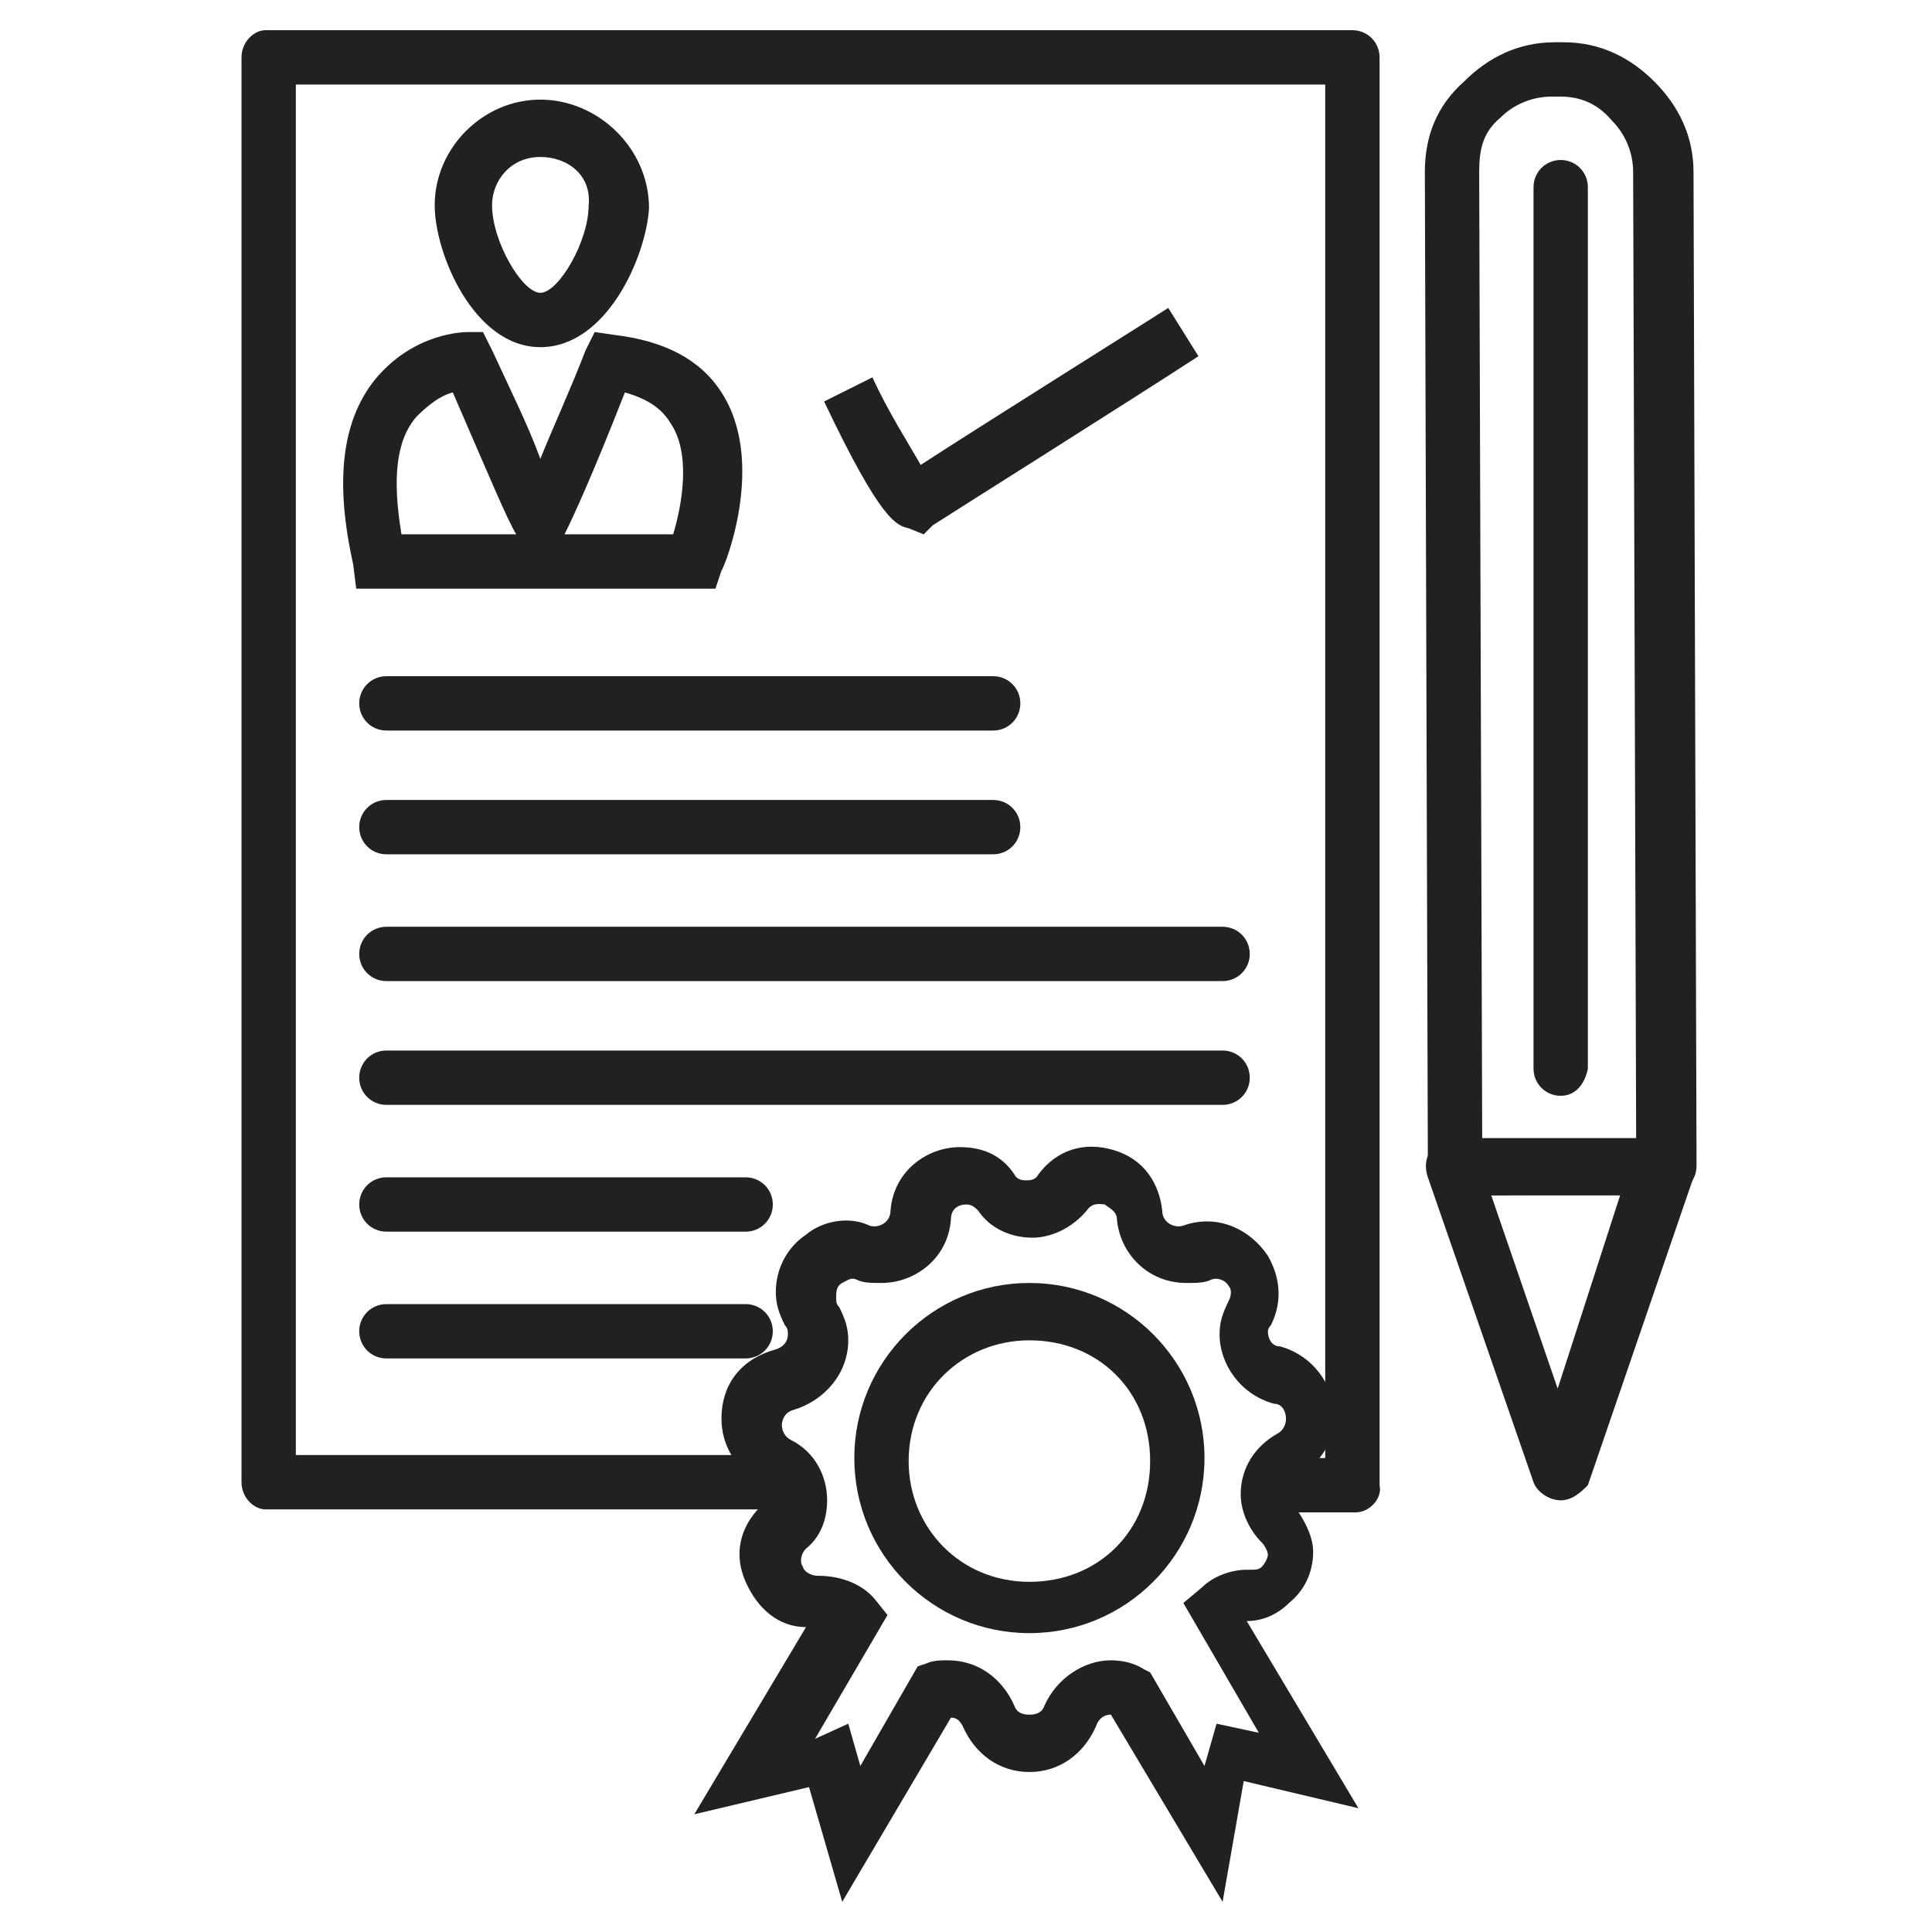
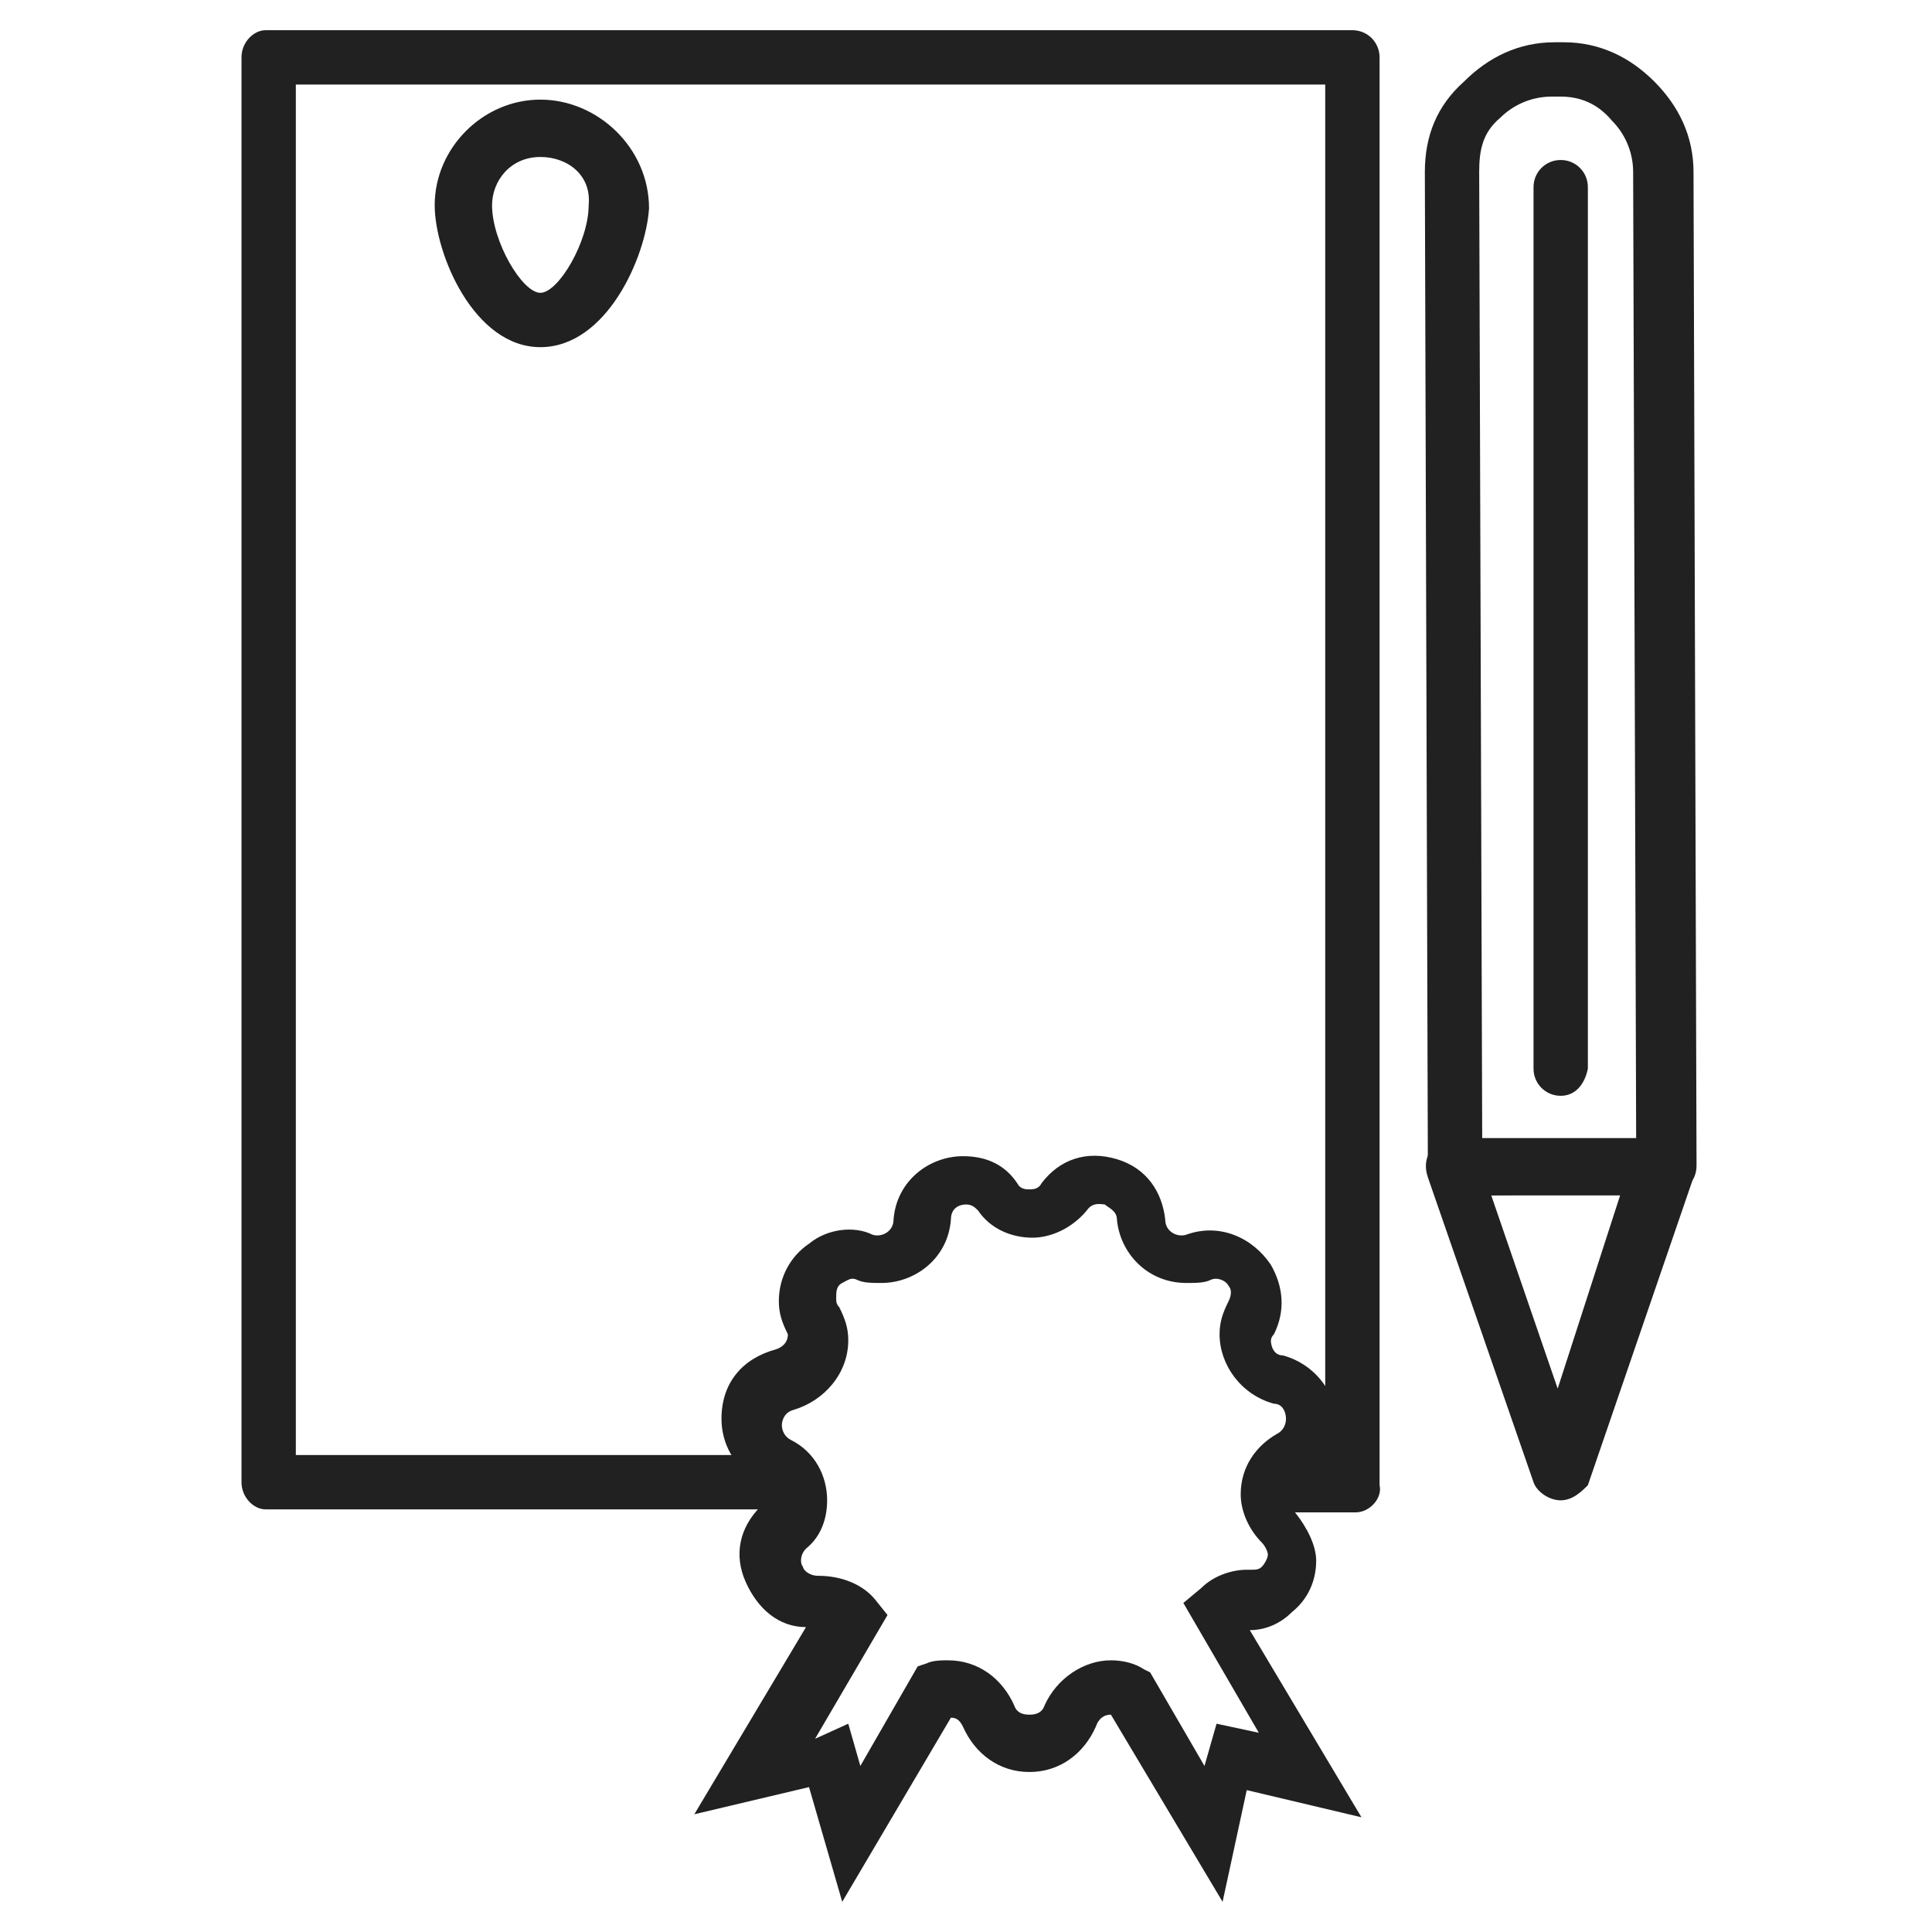
<svg xmlns="http://www.w3.org/2000/svg" enable-background="new 0 0 64 64" viewBox="0 0 64 64" id="Document">
  <path fill="#212121" d="M44.9,50.1h-2.7c-0.5,0-0.9-0.4-0.9-0.9s0.4-0.9,0.9-0.9h1.7V2.8H9.8v45.4h16.4c0.5,0,0.9,0.4,0.9,0.9    S26.7,50,26.2,50H8.8C8.4,50,8,49.6,8,49.1V1.9C8,1.4,8.4,1,8.8,1h36c0.5,0,0.9,0.4,0.9,0.9v47.3C45.8,49.6,45.4,50.1,44.9,50.1z" class="color231f20 svgShape" />
-   <path fill="#212121" d="M32.9 24.2H12.8c-.5 0-.9-.4-.9-.9s.4-.9.9-.9h20.1c.5 0 .9.4.9.9C33.8 23.8 33.4 24.2 32.9 24.2zM32.9 28.3H12.8c-.5 0-.9-.4-.9-.9s.4-.9.9-.9h20.1c.5 0 .9.4.9.9C33.8 27.9 33.4 28.3 32.9 28.3zM40.5 32.5H12.8c-.5 0-.9-.4-.9-.9s.4-.9.9-.9h27.7c.5 0 .9.4.9.9C41.4 32.1 41 32.5 40.5 32.5zM40.5 36.6H12.8c-.5 0-.9-.4-.9-.9s.4-.9.9-.9h27.7c.5 0 .9.4.9.9S41 36.6 40.5 36.6zM24.7 40.8H12.8c-.5 0-.9-.4-.9-.9s.4-.9.9-.9h11.9c.5 0 .9.4.9.9S25.2 40.8 24.7 40.8zM24.7 45H12.8c-.5 0-.9-.4-.9-.9s.4-.9.9-.9h11.9c.5 0 .9.4.9.9S25.2 45 24.7 45zM30.6 17.7l-.5-.2c-.4-.1-.9-.2-2.8-4.2l1.6-.8c.5 1.1 1.2 2.2 1.6 2.9 2-1.3 7.9-5 8.2-5.2l1 1.6c-2.3 1.5-8.5 5.4-8.8 5.6L30.6 17.7zM23.7 19.5H11.8l-.1-.8c-.6-2.7-.4-4.7.7-6.1 1.3-1.6 3-1.6 3.1-1.6H16l.3.6c.6 1.3 1.2 2.5 1.6 3.6.4-1 1-2.3 1.5-3.6l.3-.6.7.1c1.6.2 2.8.8 3.5 1.9 1.5 2.3.1 5.8 0 5.9L23.7 19.5zM18.7 17.7h3.6c.3-1 .6-2.7-.1-3.7-.3-.5-.8-.8-1.5-1C19.6 15.8 19 17.1 18.7 17.7zM13.3 17.7h3.8C16.8 17.2 16.3 16 15 13c-.4.1-.8.4-1.2.8C13.1 14.6 13 15.9 13.3 17.7z" class="color231f20 svgShape" />
  <path fill="#212121" d="M17.9 11.5c-2.2 0-3.5-3.1-3.5-4.7 0-1.9 1.6-3.5 3.5-3.5s3.6 1.6 3.6 3.6C21.4 8.5 20.1 11.5 17.9 11.5zM17.9 5.2c-1 0-1.6.8-1.6 1.6 0 1.2 1 2.9 1.6 2.9s1.6-1.7 1.6-2.9C19.6 5.8 18.8 5.2 17.9 5.2zM48.2 39.6c-.5 0-.9-.4-.9-.9L47.2 5.7c0-1.2.4-2.2 1.3-3 .8-.8 1.8-1.3 3-1.3h.3l0 0c1.2 0 2.2.5 3 1.3.8.8 1.3 1.8 1.3 3l.1 32.9c0 .3-.1.5-.3.7-.2.2-.4.3-.7.3L48.2 39.6 48.2 39.6zM51.7 3.2L51.7 3.2h-.3c-.7 0-1.3.3-1.7.7C49.1 4.4 49 5 49 5.7l.1 32.1h5.1L54.1 5.7c0-.7-.3-1.3-.7-1.7C52.9 3.4 52.3 3.2 51.7 3.2z" class="color231f20 svgShape" />
  <path fill="#212121" d="M51.7 49.7c-.4 0-.8-.3-.9-.6L47.3 39c-.1-.3-.1-.6.1-.9.2-.3.5-.4.8-.4h7l0 0c.3 0 .6.1.8.4.2.2.2.6.1.9l-3.5 10.2C52.4 49.4 52.1 49.7 51.7 49.7L51.7 49.7zM49.4 39.6l2.2 6.4 2.1-6.5L49.4 39.6zM51.7 36.3c-.5 0-.9-.4-.9-.9V6.2c0-.5.4-.9.9-.9s.9.4.9.9v29.2C52.5 35.9 52.2 36.3 51.7 36.3z" class="color231f20 svgShape" />
  <g fill="#000000" class="color000000 svgShape">
-     <path fill="#212121" d="M40.5,63l-3.7-6.2c-0.2,0-0.4,0.1-0.5,0.4c-0.4,0.9-1.2,1.5-2.2,1.5c-1,0-1.8-0.6-2.2-1.5    c-0.1-0.2-0.2-0.3-0.4-0.3L27.9,63l-1.1-3.8L23,60.1l3.7-6.2c-0.9,0-1.6-0.6-2-1.5c-0.4-0.9-0.2-1.8,0.5-2.5    c0.1-0.1,0.2-0.2,0.2-0.4c0-0.1,0-0.3-0.3-0.5c-0.8-0.4-1.2-1.2-1.2-2c0-1.2,0.7-2,1.8-2.3c0.3-0.1,0.4-0.3,0.4-0.5    c0-0.1,0-0.2-0.1-0.3c-0.2-0.4-0.3-0.7-0.3-1.1c0-0.8,0.4-1.5,1-1.9c0.6-0.5,1.5-0.6,2.1-0.3c0.3,0.1,0.7-0.1,0.7-0.5    c0.1-1.3,1.2-2.1,2.3-2.1c0.8,0,1.4,0.3,1.8,0.9c0.1,0.2,0.3,0.2,0.4,0.2s0.3,0,0.4-0.2c0.6-0.8,1.5-1.1,2.5-0.8    c1,0.3,1.5,1.1,1.6,2c0,0.4,0.4,0.6,0.7,0.5c1.1-0.4,2.2,0.1,2.8,1c0.4,0.7,0.5,1.5,0.1,2.3c-0.1,0.1-0.1,0.2-0.1,0.2    c0,0.2,0.1,0.5,0.4,0.5c1.1,0.3,1.8,1.3,1.8,2.3c0,0.9-0.5,1.6-1.2,2c-0.2,0.1-0.3,0.3-0.3,0.5c0,0.1,0,0.2,0.1,0.4    c0.4,0.5,0.7,1.1,0.7,1.6c0,0.7-0.3,1.3-0.8,1.7c-0.4,0.4-0.9,0.6-1.4,0.6l3.7,6.2l-3.8-0.9L40.5,63z M28.1,57.1l0.4,1.4l1.9-3.3    l0.3-0.1c0.2-0.1,0.5-0.1,0.7-0.1c1,0,1.8,0.6,2.2,1.5c0.1,0.3,0.4,0.3,0.5,0.3s0.4,0,0.5-0.3c0.4-0.9,1.3-1.5,2.2-1.5    c0.4,0,0.8,0.1,1.1,0.3l0.2,0.1l1.8,3.1l0.4-1.4l1.4,0.3l-2.5-4.3l0.6-0.5c0.4-0.4,1-0.6,1.5-0.6h0.1c0.2,0,0.3,0,0.4-0.1    s0.2-0.3,0.2-0.4s-0.1-0.3-0.2-0.4c-0.4-0.4-0.7-1-0.7-1.6c0-0.9,0.5-1.6,1.2-2c0.2-0.1,0.3-0.3,0.3-0.5s-0.1-0.5-0.4-0.5    c-1.1-0.3-1.8-1.3-1.8-2.3c0-0.4,0.1-0.7,0.3-1.1c0.1-0.2,0.1-0.4,0-0.5c-0.1-0.2-0.4-0.3-0.6-0.2c-0.2,0.1-0.5,0.1-0.8,0.1    c-1.3,0-2.2-1-2.3-2.1c0-0.3-0.3-0.4-0.4-0.5c-0.1,0-0.4-0.1-0.6,0.2c-0.5,0.6-1.2,0.9-1.8,0.9c-0.7,0-1.4-0.3-1.8-0.9    c-0.1-0.1-0.2-0.2-0.4-0.2c-0.2,0-0.5,0.1-0.5,0.5c-0.1,1.3-1.2,2.1-2.3,2.1c-0.3,0-0.6,0-0.8-0.1c-0.2-0.1-0.3,0-0.5,0.1    c-0.2,0.1-0.2,0.3-0.2,0.5c0,0.1,0,0.2,0.1,0.3c0.2,0.4,0.3,0.7,0.3,1.1c0,1.1-0.8,2-1.8,2.3c-0.4,0.1-0.4,0.5-0.4,0.5    c0,0.2,0.1,0.4,0.3,0.5c0.8,0.4,1.2,1.2,1.2,2c0,0.6-0.2,1.2-0.7,1.6c-0.2,0.2-0.2,0.5-0.1,0.6c0,0.1,0.2,0.3,0.5,0.3    c0.8,0,1.5,0.3,1.9,0.8l0.4,0.5l-2.4,4.1L28.1,57.1z" class="color231f20 svgShape" />
+     <path fill="#212121" d="M40.5,63l-3.7-6.2c-0.2,0-0.4,0.1-0.5,0.4c-0.4,0.9-1.2,1.5-2.2,1.5c-1,0-1.8-0.6-2.2-1.5    c-0.1-0.2-0.2-0.3-0.4-0.3L27.9,63l-1.1-3.8L23,60.1l3.7-6.2c-0.9,0-1.6-0.6-2-1.5c-0.4-0.9-0.2-1.8,0.5-2.5    c0.1-0.1,0.2-0.2,0.2-0.4c0-0.1,0-0.3-0.3-0.5c-0.8-0.4-1.2-1.2-1.2-2c0-1.2,0.7-2,1.8-2.3c0.3-0.1,0.4-0.3,0.4-0.5    c-0.2-0.4-0.3-0.7-0.3-1.1c0-0.8,0.4-1.5,1-1.9c0.6-0.5,1.5-0.6,2.1-0.3c0.3,0.1,0.7-0.1,0.7-0.5    c0.1-1.3,1.2-2.1,2.3-2.1c0.8,0,1.4,0.3,1.8,0.9c0.1,0.2,0.3,0.2,0.4,0.2s0.3,0,0.4-0.2c0.6-0.8,1.5-1.1,2.5-0.8    c1,0.3,1.5,1.1,1.6,2c0,0.4,0.4,0.6,0.7,0.5c1.1-0.4,2.2,0.1,2.8,1c0.4,0.7,0.5,1.5,0.1,2.3c-0.1,0.1-0.1,0.2-0.1,0.2    c0,0.2,0.1,0.5,0.4,0.5c1.1,0.3,1.8,1.3,1.8,2.3c0,0.9-0.5,1.6-1.2,2c-0.2,0.1-0.3,0.3-0.3,0.5c0,0.1,0,0.2,0.1,0.4    c0.4,0.5,0.7,1.1,0.7,1.6c0,0.7-0.3,1.3-0.8,1.7c-0.4,0.4-0.9,0.6-1.4,0.6l3.7,6.2l-3.8-0.9L40.5,63z M28.1,57.1l0.4,1.4l1.9-3.3    l0.3-0.1c0.2-0.1,0.5-0.1,0.7-0.1c1,0,1.8,0.6,2.2,1.5c0.1,0.3,0.4,0.3,0.5,0.3s0.4,0,0.5-0.3c0.4-0.9,1.3-1.5,2.2-1.5    c0.4,0,0.8,0.1,1.1,0.3l0.2,0.1l1.8,3.1l0.4-1.4l1.4,0.3l-2.5-4.3l0.6-0.5c0.4-0.4,1-0.6,1.5-0.6h0.1c0.2,0,0.3,0,0.4-0.1    s0.2-0.3,0.2-0.4s-0.1-0.3-0.2-0.4c-0.4-0.4-0.7-1-0.7-1.6c0-0.9,0.5-1.6,1.2-2c0.2-0.1,0.3-0.3,0.3-0.5s-0.1-0.5-0.4-0.5    c-1.1-0.3-1.8-1.3-1.8-2.3c0-0.4,0.1-0.7,0.3-1.1c0.1-0.2,0.1-0.4,0-0.5c-0.1-0.2-0.4-0.3-0.6-0.2c-0.2,0.1-0.5,0.1-0.8,0.1    c-1.3,0-2.2-1-2.3-2.1c0-0.3-0.3-0.4-0.4-0.5c-0.1,0-0.4-0.1-0.6,0.2c-0.5,0.6-1.2,0.9-1.8,0.9c-0.7,0-1.4-0.3-1.8-0.9    c-0.1-0.1-0.2-0.2-0.4-0.2c-0.2,0-0.5,0.1-0.5,0.5c-0.1,1.3-1.2,2.1-2.3,2.1c-0.3,0-0.6,0-0.8-0.1c-0.2-0.1-0.3,0-0.5,0.1    c-0.2,0.1-0.2,0.3-0.2,0.5c0,0.1,0,0.2,0.1,0.3c0.2,0.4,0.3,0.7,0.3,1.1c0,1.1-0.8,2-1.8,2.3c-0.4,0.1-0.4,0.5-0.4,0.5    c0,0.2,0.1,0.4,0.3,0.5c0.8,0.4,1.2,1.2,1.2,2c0,0.6-0.2,1.2-0.7,1.6c-0.2,0.2-0.2,0.5-0.1,0.6c0,0.1,0.2,0.3,0.5,0.3    c0.8,0,1.5,0.3,1.9,0.8l0.4,0.5l-2.4,4.1L28.1,57.1z" class="color231f20 svgShape" />
  </g>
  <g fill="#000000" class="color000000 svgShape">
-     <path fill="#212121" d="M34.1,54.1c-3.2,0-5.8-2.6-5.8-5.8c0-3.2,2.6-5.8,5.8-5.8c3.2,0,5.8,2.6,5.8,5.8    C39.9,51.5,37.3,54.1,34.1,54.1z M34.1,44.4c-2.2,0-4,1.7-4,4c0,2.2,1.7,4,4,4s4-1.7,4-4C38.1,46.1,36.4,44.4,34.1,44.4z" class="color231f20 svgShape" />
-   </g>
+     </g>
</svg>